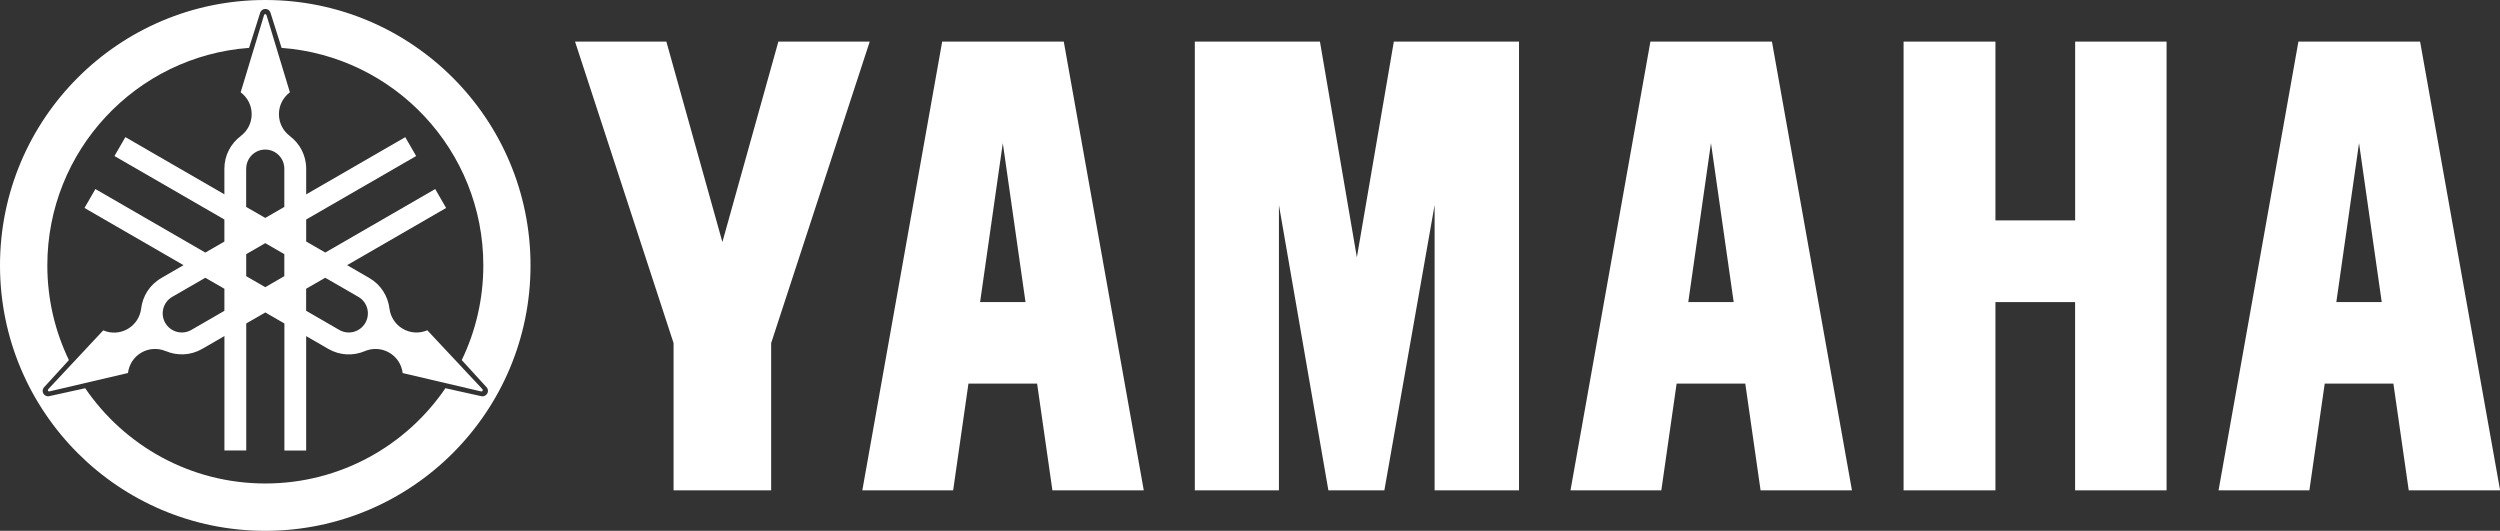
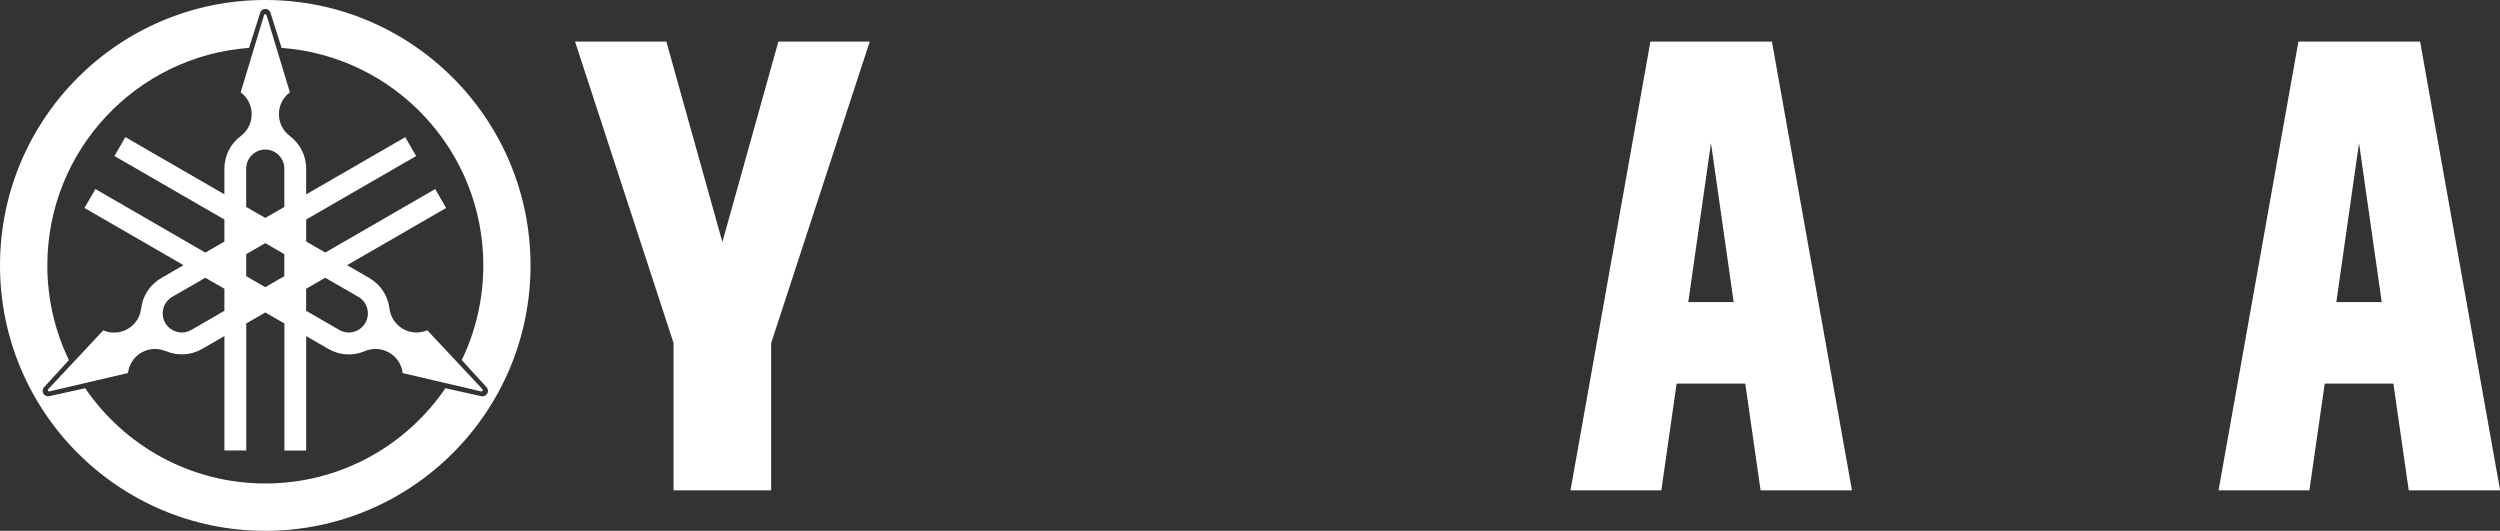
<svg xmlns="http://www.w3.org/2000/svg" id="Layer_1" version="1.1" viewBox="0 0 506.48 107.54">
  <rect x="0" y="0" width="506.48" height="107.54" fill="#333333" stroke="none" />
  <defs>
    <style> .st0 { fill: #fff; } </style>
  </defs>
  <g>
-     <polygon class="st0" points="385.65 8.43 385.65 99.34 404.26 99.34 404.26 61.2 420.4 61.2 420.4 99.34 438.93 99.34 438.93 8.43 420.41 8.43 420.41 44.65 404.26 44.65 404.26 8.43 385.65 8.43" />
-     <polygon class="st0" points="242.06 8.43 242.06 99.34 259.1 99.34 259.1 41.54 269.12 99.34 280.46 99.34 290.64 41.54 290.64 99.34 307.74 99.34 307.74 8.43 282.38 8.43 274.89 52.13 267.41 8.43 242.06 8.43" />
    <polygon class="st0" points="135 8.43 146.35 49.04 157.69 8.43 176.2 8.43 156.23 69.51 156.23 99.34 136.46 99.34 136.46 69.51 116.5 8.43 135 8.43" />
-     <path class="st0" d="M215.52,8.43h-24.64l-16.18,90.91h18.4l3.1-21.63h13.91l3.1,21.63h18.51l-16.21-90.91ZM203.16,28.98l4.6,32.22h-9.2l4.6-32.22Z" />
    <path class="st0" d="M358.99,8.43h-24.63l-16.19,90.91h18.4l3.1-21.63h13.91l3.1,21.63h18.51l-16.21-90.91ZM346.63,28.98l4.6,32.22h-9.2l4.6-32.22Z" />
    <path class="st0" d="M490.27,8.43h-24.63l-16.18,90.91h18.4l3.11-21.63h13.91l3.11,21.63h18.51l-16.21-90.91ZM477.92,28.98l4.6,32.22h-9.2l4.6-32.22Z" />
  </g>
  <g>
    <path class="st0" d="M53.74,107.54c29.68,0,53.74-24.07,53.74-53.77S83.42,0,53.74,0,0,24.08,0,53.77s24.06,53.77,53.74,53.77ZM98.7,79.74c-.23.4-.66.59-1.08.55l-7.38-1.64c-7.95,11.66-21.33,19.3-36.49,19.3s-28.54-7.65-36.49-19.3l-7.38,1.63c-.43.05-.86-.15-1.09-.54-.23-.39-.18-.87.07-1.21l5.1-5.58c-2.8-5.8-4.37-12.31-4.37-19.19,0-23.29,18.02-42.38,40.87-44.06l2.28-7.21c.17-.4.56-.68,1.02-.68s.84.27,1.01.67l2.28,7.22c22.85,1.69,40.87,20.77,40.87,44.06,0,6.87-1.57,13.39-4.37,19.19l5.09,5.57c.26.34.3.82.08,1.22Z" />
    <path class="st0" d="M97.67,78.77l-11.1-11.86c-1.55.67-3.38.62-4.95-.29-1.56-.9-2.52-2.46-2.72-4.13v.02c-.3-2.5-1.74-4.84-4.08-6.19l-4.5-2.6,20.06-11.59-2.21-3.83-22.27,12.86-3.87-2.23v-4.46l22.28-12.86-2.21-3.82-20.07,11.59v-5.2c0-2.72-1.3-5.12-3.33-6.63h.02c-1.35-1-2.21-2.61-2.21-4.42s.87-3.42,2.22-4.43h0s-4.71-15.55-4.71-15.55c-.02-.12-.12-.28-.27-.28s-.28.12-.28.28l-4.71,15.55c1.35,1.01,2.23,2.61,2.23,4.43s-.87,3.42-2.22,4.42h.02c-2.02,1.51-3.33,3.92-3.33,6.63v5.19l-20.06-11.59-2.21,3.83,22.27,12.86v4.47l-3.86,2.23-22.27-12.87-2.21,3.83,20.06,11.59-4.52,2.62h.02c-2.35,1.34-3.79,3.68-4.08,6.19v-.02c-.2,1.67-1.16,3.23-2.72,4.13-1.57.91-3.4.96-4.95.29h-.01s-11.09,11.86-11.09,11.86c-.1.08-.18.25-.1.38.07.13.25.17.38.1l15.82-3.7c.2-1.67,1.15-3.23,2.72-4.14,1.57-.9,3.39-.95,4.94-.29l-.02-.02c2.31.99,5.05.92,7.4-.44l4.5-2.6v23.18h4.42v-25.73l3.87-2.23,3.86,2.23v25.74h4.41v-23.18l4.5,2.6c2.35,1.36,5.09,1.43,7.4.44h-.01c1.54-.65,3.37-.6,4.94.31,1.57.91,2.53,2.47,2.72,4.14h0s15.81,3.7,15.81,3.7c.12.04.3.03.38-.1.08-.13.03-.3-.1-.38ZM53.74,58.18l-3.86-2.23v-4.46l3.86-2.23,3.86,2.23v4.46l-3.86,2.23ZM49.88,34.17c0-2.14,1.73-3.87,3.86-3.87s3.86,1.73,3.86,3.87v7.75l-3.86,2.23-3.87-2.23v-7.75ZM38.76,66.84c-1.85,1.07-4.21.43-5.28-1.42-1.07-1.85-.43-4.21,1.41-5.28l6.71-3.87,3.86,2.23v4.47l-6.7,3.87ZM74.01,65.42c-1.07,1.85-3.43,2.49-5.28,1.42l-6.71-3.88v-4.46l3.87-2.23,6.71,3.87c1.85,1.07,2.48,3.43,1.41,5.28ZM74.8,56.31s0,0,0,0h.02s-.02,0-.02,0ZM66.55,70.68l-.02-.02h0l.02.02ZM40.97,70.67h-.02s.02,0,.02,0Z" />
  </g>
</svg>